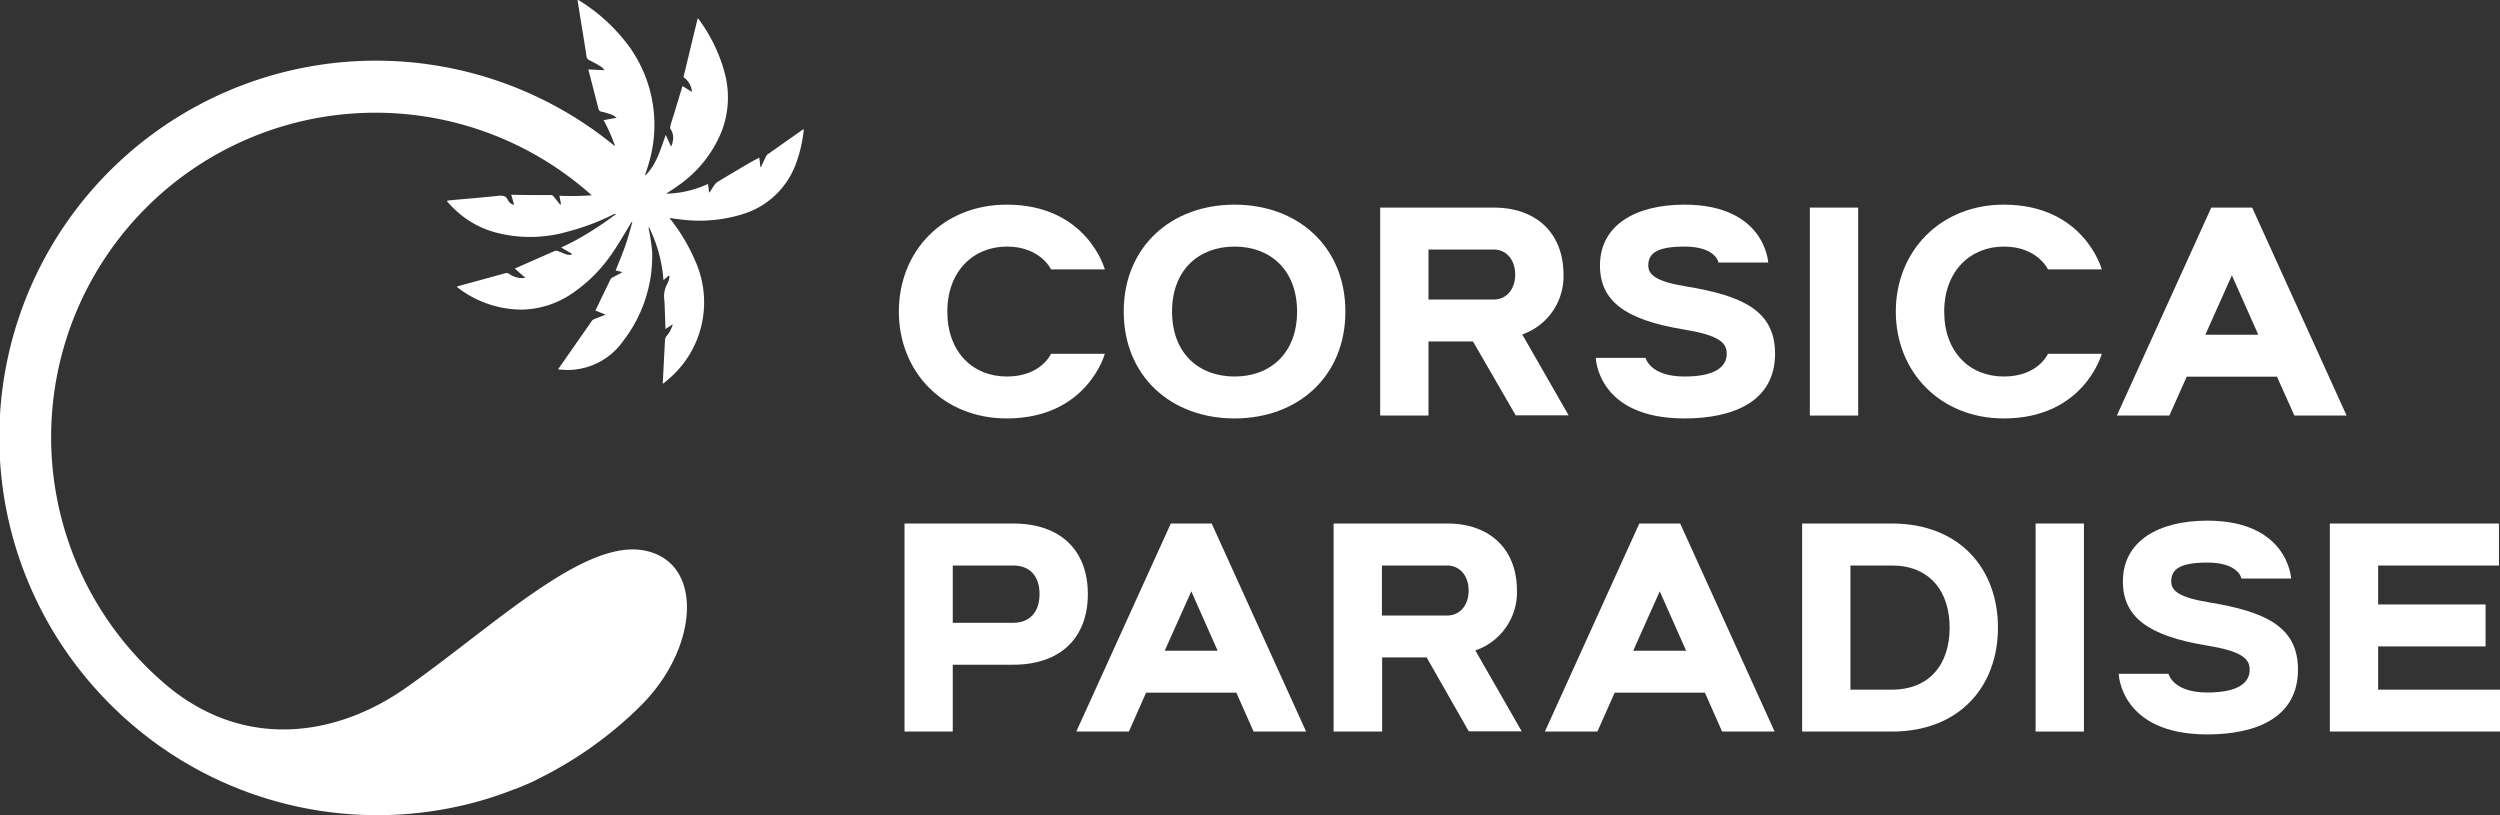
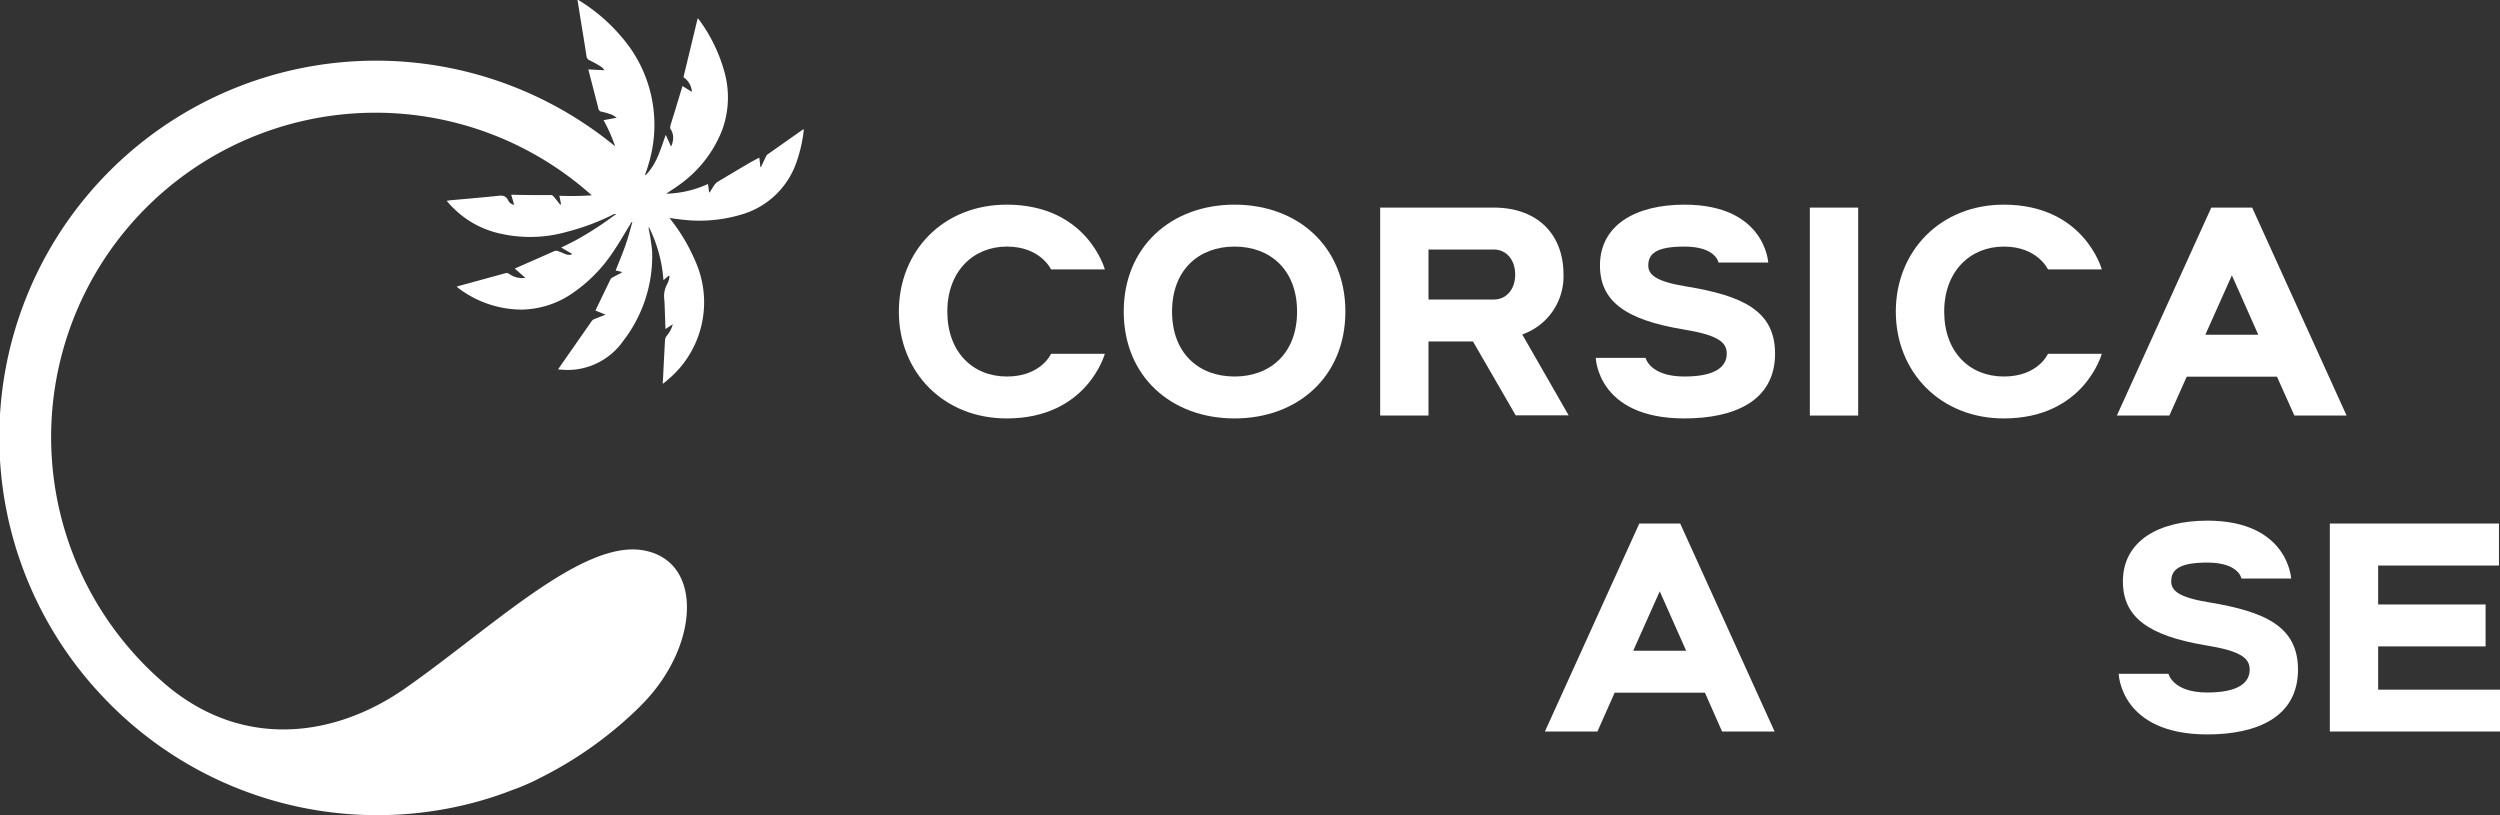
<svg xmlns="http://www.w3.org/2000/svg" viewBox="0 0 339.96 110.85">
  <rect x="0" y="0" width="339.96" height="110.85" fill="#333333" stroke="none" />
  <defs>
    <style>.cls-1{fill:#fff;}</style>
  </defs>
  <title>logo_white</title>
  <g id="Layer_2" data-name="Layer 2">
    <g id="Layer_1-2" data-name="Layer 1">
      <path class="cls-1" d="M109.09,17.68,104.37,21a.93.93,0,0,0-.25.36l-.63,1.33-.11,0c0-.4-.08-.8-.13-1.26L102,22.1c-1.5.89-3,1.77-4.48,2.67a1.93,1.93,0,0,0-.46.52c-.19.28-.36.57-.55.86l-.1,0c0-.36-.09-.72-.14-1.13a14.4,14.4,0,0,1-5.68,1.32c.6-.41,1.17-.76,1.7-1.15a16.46,16.46,0,0,0,5.91-7.5A12.88,12.88,0,0,0,98.57,10,21.67,21.67,0,0,0,95,2.6a.58.58,0,0,0-.13-.1l-1.93,8a2.58,2.58,0,0,1,1.15,2l-1.28-.8c-.39,1.27-.76,2.5-1.13,3.72-.18.57-.36,1.13-.52,1.7,0,.12-.06.31,0,.39a2.14,2.14,0,0,1,.31,1.77,1.74,1.74,0,0,1-.22.64l-.72-1.58c-.72,2-1.25,4-2.73,5.47l-.1,0c.09-.24.17-.48.25-.72s.17-.51.24-.77A18.24,18.24,0,0,0,85.71,6.54,24.18,24.18,0,0,0,78.65,0s-.05,0-.12,0c.13.78.25,1.55.37,2.32.29,1.76.58,3.52.85,5.29a.69.69,0,0,0,.44.6,14.86,14.86,0,0,1,1.51.84,1.56,1.56,0,0,1,.49.5L80,9.44l.52,2c.28,1.11.58,2.21.85,3.32a.5.5,0,0,0,.45.43,10.61,10.61,0,0,1,1.36.4,3.48,3.48,0,0,1,.67.42l-1.77.33a22.53,22.53,0,0,1,1.57,3.56A51.22,51.22,0,0,0,13.91,94.66,51.28,51.28,0,0,0,62.6,109.59,49,49,0,0,0,70,107.3l.06,0,.77-.31.92-.39.38-.17c.36-.15.7-.32,1-.49A53.14,53.14,0,0,0,86,97.06c.47-.44.92-.87,1.35-1.32h0c7.77-7.9,8.36-19.49.1-20.91S67,85.25,55.2,93.53c-9.52,6.7-22,8.47-32.51-.31-.34-.28-.66-.57-1-.87a43.07,43.07,0,0,1-3.94-4A44.11,44.11,0,0,1,80.47,26.56a40.37,40.37,0,0,1-4.4.06c.08.4.15.77.22,1.14l-.12.07c-.28-.36-.56-.72-.86-1.08-.08-.09-.2-.22-.3-.22-1.81,0-3.63,0-5.49-.05.14.47.26.91.4,1.38a1.15,1.15,0,0,1-.84-.65c-.3-.6-.74-.65-1.35-.58-2.18.23-4.37.41-6.56.61l-.43.07c.34.38.62.72.93,1a12.84,12.84,0,0,0,5.72,3.3,18.34,18.34,0,0,0,9.75-.1,31.07,31.07,0,0,0,6.34-2.39.39.39,0,0,1,.29,0c-.59.42-1.16.85-1.75,1.25s-1.22.82-1.84,1.2-1.24.75-1.87,1.09-1.3.67-2,1l1.43.83,0,.14a2.11,2.11,0,0,1-.62,0c-.43-.14-.83-.34-1.26-.49a.66.66,0,0,0-.46,0L70,36.52l1.44,1.26a3,3,0,0,1-2.18-.52.62.62,0,0,0-.6-.09l-6.39,1.75-.17.08c.26.19.48.37.72.53A14.32,14.32,0,0,0,70.9,42.1a12.44,12.44,0,0,0,6.92-2.21,20.49,20.49,0,0,0,5.5-5.56c.87-1.26,1.62-2.6,2.43-3.9,0-.07.09-.14.13-.22l.11,0c-.32,1.11-.61,2.23-1,3.32s-.84,2.15-1.27,3.25l.82.19a.76.76,0,0,0,0,.11c-.39.2-.79.4-1.17.61-.13.07-.29.15-.34.27-.69,1.41-1.36,2.82-2.06,4.27l1.38.56c-.58.23-1.07.41-1.55.61a.7.7,0,0,0-.32.24l-4.46,6.39a2.4,2.4,0,0,0-.12.22c.49,0,.92.07,1.36.06a9.25,9.25,0,0,0,7.48-3.94,18.88,18.88,0,0,0,3.94-12.2,25.91,25.91,0,0,0-.46-3,1.75,1.75,0,0,1,0-.33,19.18,19.18,0,0,1,2,7.26l.7-.6.13.05a3.16,3.16,0,0,1-.28,1,3.49,3.49,0,0,0-.42,2.32c.06,1.25.09,2.49.14,3.74a.36.36,0,0,0,0,.13l1-.64a4.08,4.08,0,0,1-.87,1.62,1.07,1.07,0,0,0-.19.54c-.1,1.81-.19,3.62-.28,5.43a1.23,1.23,0,0,0,0,.5c.22-.18.45-.35.66-.55a13.7,13.7,0,0,0,3.8-16,24.81,24.81,0,0,0-3.58-6c.46.06.87.13,1.28.17a19.92,19.92,0,0,0,8.91-.76,11.18,11.18,0,0,0,7.09-7,19.09,19.09,0,0,0,1-4.49Z" />
      <path class="cls-1" d="M142.92,48.11h7.32s-2.39,8.79-13.34,8.79c-8.62,0-14.67-6.31-14.67-14.53s6-14.54,14.67-14.54c10.95,0,13.34,8.8,13.34,8.8h-7.32s-1.42-3.1-6-3.1-8.1,3.37-8.1,8.84,3.43,8.83,8.1,8.83S142.92,48.11,142.92,48.11Z" />
      <path class="cls-1" d="M167.88,27.83c8.62,0,15.07,5.72,15.07,14.54S176.5,56.9,167.88,56.9s-15.07-5.72-15.07-14.53S159.26,27.83,167.88,27.83Zm0,23.37c4.87,0,8.5-3.17,8.5-8.83s-3.63-8.84-8.5-8.84-8.5,3.18-8.5,8.84S163,51.2,167.88,51.2Z" />
      <path class="cls-1" d="M187.68,56.51V28.23h15.44c5.92,0,9.49,3.59,9.49,9.11A8.36,8.36,0,0,1,207,45.48l6.31,11h-7.2L200.3,46.43h-6.05V56.51Zm6.57-22.58v6.8h8.87c1.74,0,2.92-1.4,2.92-3.39s-1.18-3.41-2.92-3.41Z" />
      <path class="cls-1" d="M223.77,48.66s.57,2.54,5.28,2.54c4.13,0,5.76-1.28,5.76-3.11,0-1.58-1.22-2.53-5.93-3.3-7.95-1.32-11.31-3.9-11.31-8.69,0-5.49,4.84-8.27,11.48-8.27,11,0,11.4,7.87,11.4,7.87h-6.76s-.34-2.17-4.64-2.17c-3.88,0-4.91,1-4.91,2.57,0,1.24,1,2.17,5.09,2.84,7.71,1.26,12.15,3.29,12.15,9.15,0,6.45-5.56,8.81-12.33,8.81C217.2,56.9,217,48.66,217,48.66Z" />
      <path class="cls-1" d="M252.68,56.51h-6.57V28.23h6.57Z" />
      <path class="cls-1" d="M278.49,48.11h7.32s-2.39,8.79-13.33,8.79c-8.62,0-14.68-6.31-14.68-14.53s6.06-14.54,14.68-14.54c10.94,0,13.33,8.8,13.33,8.8h-7.32s-1.42-3.1-6-3.1-8.11,3.37-8.11,8.84,3.43,8.83,8.11,8.83S278.49,48.11,278.49,48.11Z" />
      <path class="cls-1" d="M309.63,51.22H297.36L295,56.51h-7.14l12.84-28.28h5.56l12.84,28.28H312Zm-9.74-5.7h7.2l-3.59-8.08Z" />
-       <path class="cls-1" d="M123,99.48V71.19h14.79c6.41,0,10.14,3.63,10.14,9.59s-3.73,9.61-10.14,9.61h-8.23v9.09Zm6.56-22.58v7.79h8.23c2.11,0,3.57-1.33,3.57-3.91s-1.46-3.88-3.57-3.88Z" />
-       <path class="cls-1" d="M168.12,94.19H155.85l-2.34,5.29h-7.15l12.85-28.29h5.56l12.84,28.29h-7.14Zm-9.74-5.7h7.2L162,80.41Z" />
-       <path class="cls-1" d="M181.35,99.48V71.19h15.44c5.92,0,9.49,3.59,9.49,9.12a8.36,8.36,0,0,1-5.66,8.14l6.31,11h-7.2L194,89.4h-6.05V99.48Zm6.57-22.58v6.8h8.87c1.74,0,2.92-1.4,2.92-3.39s-1.18-3.41-2.92-3.41Z" />
      <path class="cls-1" d="M231.84,94.19H219.57l-2.35,5.29h-7.14l12.84-28.29h5.56l12.84,28.29h-7.14Zm-9.75-5.7h7.2l-3.59-8.08Z" />
-       <path class="cls-1" d="M245.06,99.48V71.19h12.21c9.17,0,14.42,6.12,14.42,14.15s-5.25,14.14-14.42,14.14Zm20.06-14.14c0-5-2.78-8.44-7.85-8.44h-5.64V93.78h5.64C262.34,93.78,265.12,90.39,265.12,85.34Z" />
-       <path class="cls-1" d="M283.38,99.48h-6.57V71.19h6.57Z" />
      <path class="cls-1" d="M294.88,91.63s.57,2.54,5.28,2.54c4.13,0,5.76-1.28,5.76-3.11,0-1.58-1.22-2.53-5.93-3.3-7.95-1.32-11.31-3.9-11.31-8.7,0-5.48,4.84-8.26,11.48-8.26,11,0,11.4,7.87,11.4,7.87H304.8s-.34-2.17-4.64-2.17c-3.88,0-4.91,1-4.91,2.56,0,1.25,1,2.17,5.09,2.84,7.71,1.27,12.15,3.3,12.15,9.16,0,6.45-5.56,8.81-12.33,8.81-11.85,0-12.05-8.24-12.05-8.24Z" />
      <path class="cls-1" d="M338,82.2v5.7H323.39v5.88H340v5.7H316.82V71.19h23V76.9H323.39v5.3Z" />
    </g>
  </g>
</svg>